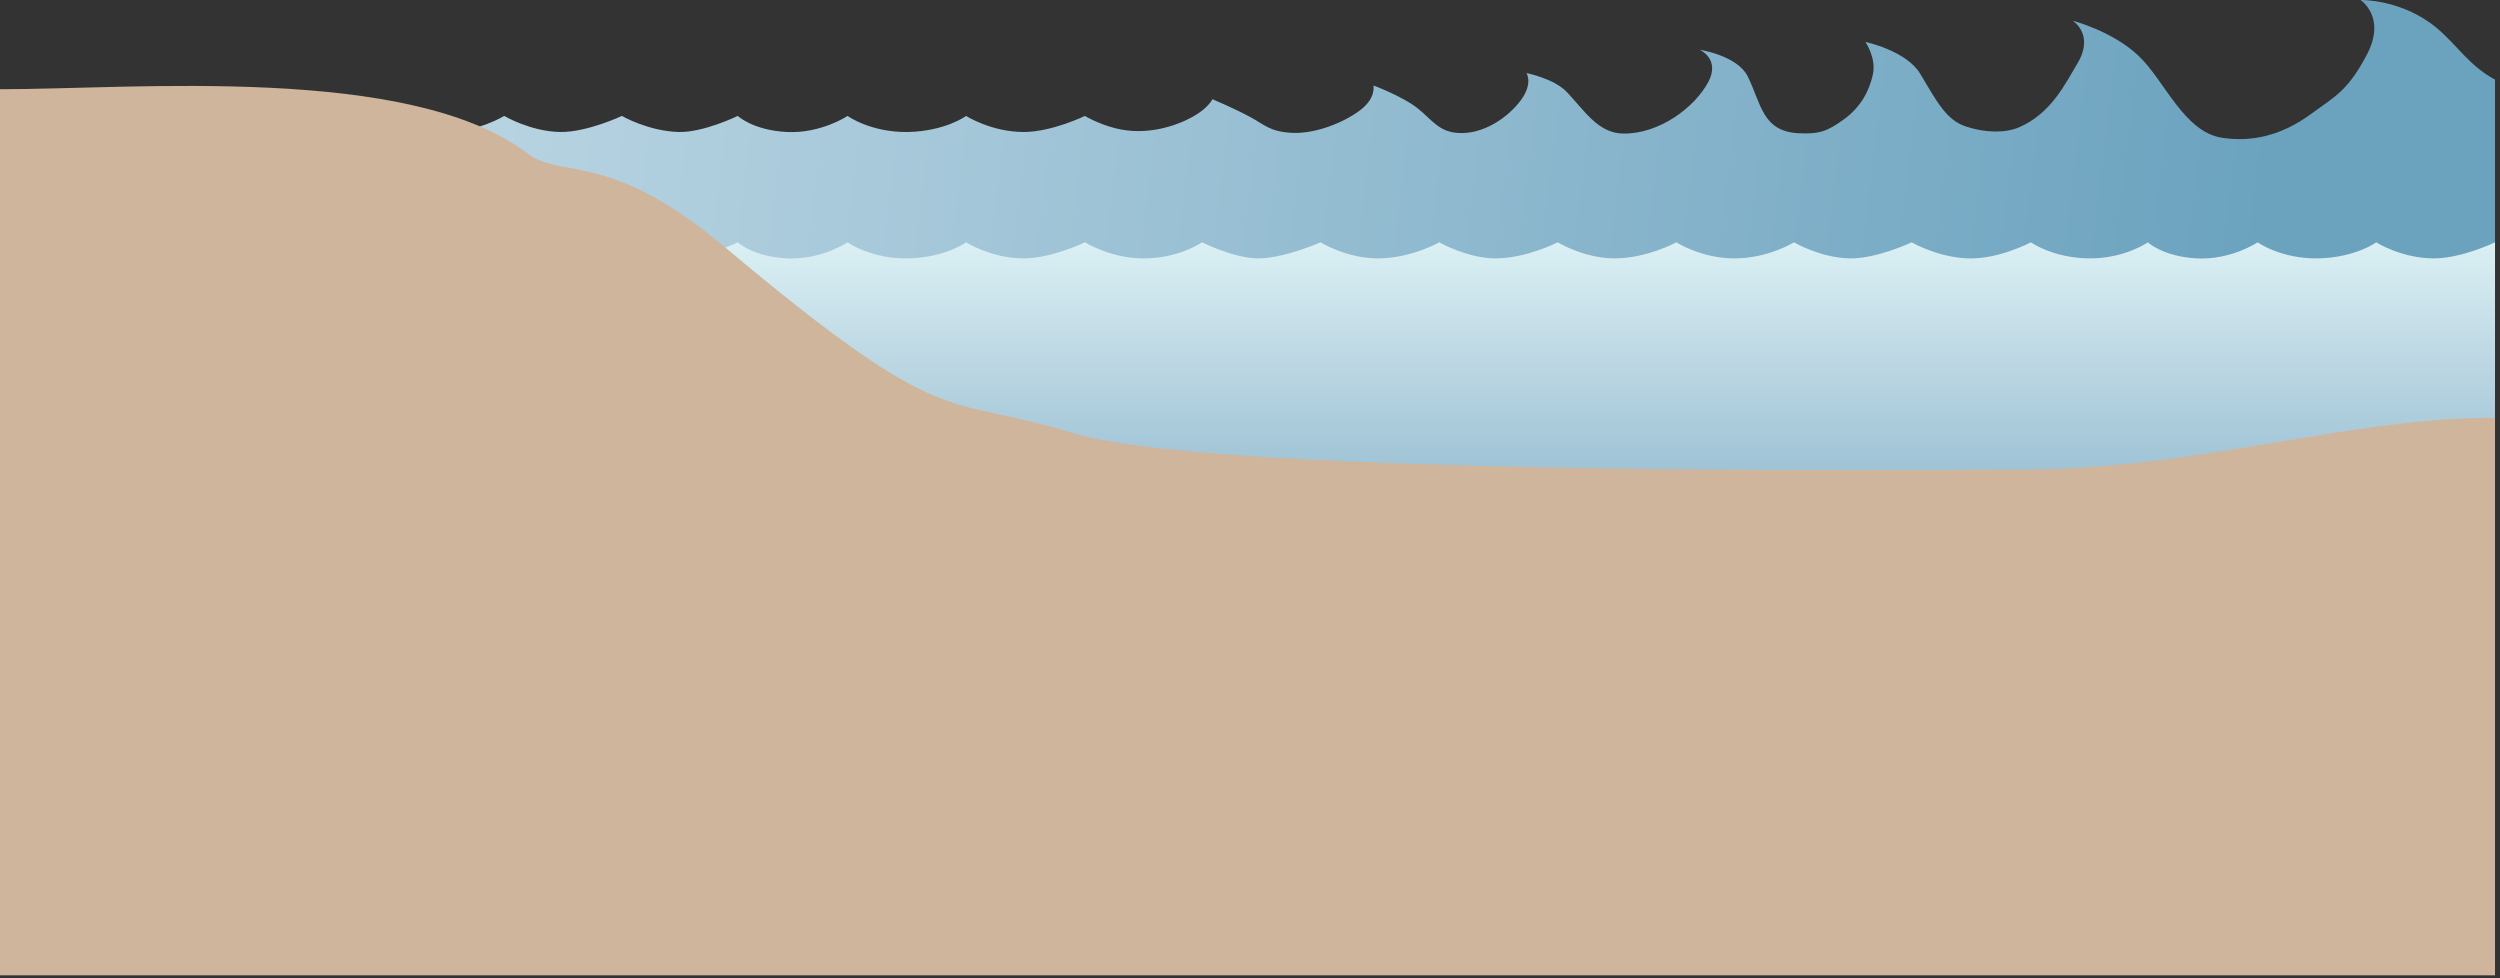
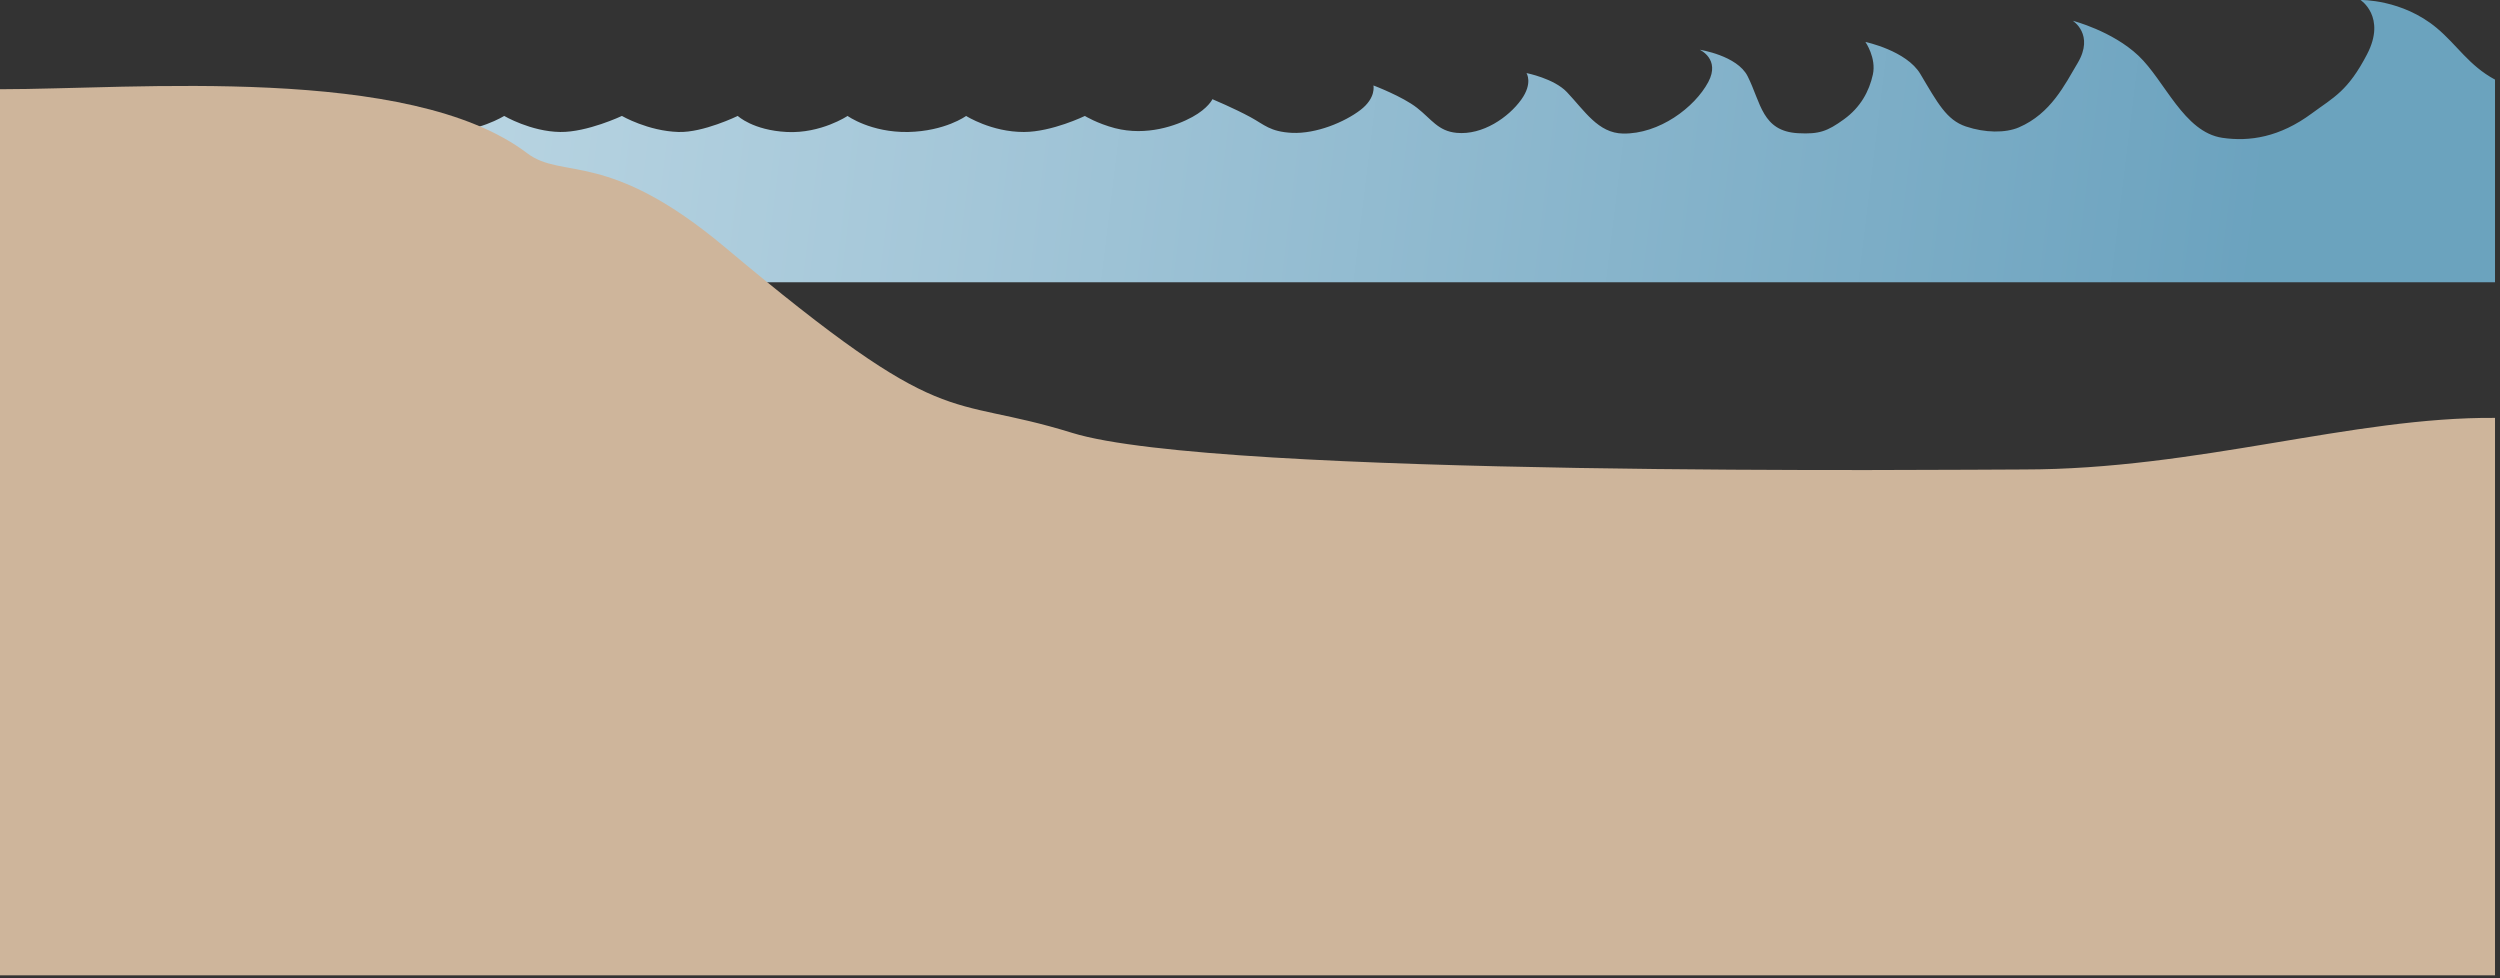
<svg xmlns="http://www.w3.org/2000/svg" xmlns:ns1="https://ian.umces.edu/media-library/" x="0px" y="0px" width="501" height="196" viewBox="0 0 501 196" xml:space="preserve">
  <rect x="0" y="0" width="501" height="196" fill="#333333" stroke="none" />
  <title>Coastline 2D: sea-level rise with increased swell</title>
  <desc>
    <ns1:title>Coastline 2D: sea-level rise with increased swell</ns1:title>
    <ns1:descr>Illustration of a 2D coastline with sea-level rise and increased swell</ns1:descr>
    <ns1:scene>
      <ns1:contains>coastal, marine, coastline, 2d, sea-level, rise, increased, swell</ns1:contains>
      <ns1:when>2010-03-09</ns1:when>
    </ns1:scene>
  </desc>
  <defs>
</defs>
  <g>
    <linearGradient id="ian_symbols_e00cc85c4a8be3e4a1321de6140bda15" gradientUnits="userSpaceOnUse" x1="500.087" y1="55.87" x2="79.111" y2="4.181">
      <stop offset="0.115" style="stop-color:#6BA3BE" />
      <stop offset="0.121" style="stop-color:#6CA3BF" />
      <stop offset="0.713" style="stop-color:#A3C6D8" />
      <stop offset="1" style="stop-color:#BBD6E3" />
    </linearGradient>
    <path fill="url(#ian_symbols_e00cc85c4a8be3e4a1321de6140bda15)" d="M488.308,5.602c-6.955-5.804-15.26-5.601-15.26-5.601s5.2,3.371,1.33,10.839   c-3.875,7.466-6.688,8.637-11.095,11.892c-6.438,4.768-12.48,5.691-17.933,4.886c-7.704-1.142-11.516-11.451-16.792-16.444   c-5.278-4.993-13.181-7.014-13.181-7.014s4.394,2.736,0.982,8.476c-2.557,4.298-5.352,10.126-11.771,12.889   c-2.687,1.155-6.758,1.122-10.625-0.178c-3.871-1.298-5.657-4.687-9.125-10.524c-2.78-4.684-11.011-6.418-11.011-6.418   s2.227,3.199,1.495,6.537c-0.737,3.338-2.459,6.557-5.782,8.959c-3.32,2.408-4.976,3.021-9.187,2.794   c-7.266-0.393-7.44-6.101-10.135-11.433c-2.099-4.149-9.595-5.294-9.595-5.294s4.173,1.852,1.724,6.456   c-2.717,5.109-9.855,10.469-17.11,10.34c-4.968-0.09-7.676-4.555-11.228-8.307c-2.594-2.736-8.104-3.815-8.104-3.815   s1.338,2.014-1.045,5.325c-2.563,3.564-7.753,7.149-12.947,6.657c-3.726-0.351-5.023-2.729-7.943-5.015   c-2.921-2.292-8.737-4.488-8.737-4.488s0.584,2.483-2.596,4.916c-3.184,2.434-8.854,4.807-13.714,4.587   c-4.415-0.225-5.564-1.648-8.291-3.128c-3.253-1.77-7.661-3.62-7.661-3.62s-0.825,1.814-4.039,3.574   c-3.189,1.746-9.135,3.863-15.49,2.234c-3.606-0.95-6.034-2.45-6.034-2.45s-6.588,3.201-12.215,3.216   c-6.509,0.016-11.584-3.216-11.584-3.216s-4.159,3.055-11.639,3.217c-7.487,0.119-12.118-3.217-12.118-3.217   s-5.333,3.555-12.146,3.217c-6.811-0.34-9.856-3.217-9.856-3.217V23.23c0,0-6.952,3.38-11.883,3.22   c-6.105-0.179-11.339-3.217-11.339-3.217s-6.958,3.287-12.348,3.217c-5.914-0.081-11.242-3.217-11.242-3.217   s-5.255,3.301-12.214,3.217c-6.479-0.081-12.101-2.846-12.101-2.846V56.57H500V15.955C494.74,13.118,492.418,9.028,488.308,5.602z" />
  </g>
  <g>
    <linearGradient id="ian_symbols_61429771993a8da46902b1e2d1c089be" gradientUnits="userSpaceOnUse" x1="288.362" y1="191.597" x2="288.362" y2="48.561">
      <stop offset="0.545" style="stop-color:#84B2CA" />
      <stop offset="0.548" style="stop-color:#85B2CA" />
      <stop offset="0.853" style="stop-color:#C0DAE5" />
      <stop offset="1" style="stop-color:#DAF0F4" />
    </linearGradient>
-     <path fill="url(#ian_symbols_61429771993a8da46902b1e2d1c089be)" d="M500,48.563c0,0-6.593,3.201-12.223,3.216c-6.504,0.016-11.576-3.216-11.576-3.216   s-4.163,3.056-11.645,3.218c-7.486,0.118-12.118-3.218-12.118-3.218s-5.332,3.556-12.142,3.218c-6.813-0.34-9.86-3.218-9.86-3.218   s-4.757,3.336-11.938,3.216c-7.184-0.122-11.508-3.216-11.508-3.216s-6.444,3.416-12.555,3.218   c-6.103-0.18-11.337-3.218-11.337-3.218s-6.956,3.287-12.348,3.218c-5.912-0.08-11.241-3.218-11.241-3.218   s-5.255,3.302-12.216,3.218c-6.476-0.08-11.344-3.218-11.344-3.218s-5.916,3.198-12.31,3.216   c-6.182,0.016-11.481-3.216-11.481-3.216s-6.23,3.198-12.446,3.216c-5.61,0.016-11.274-3.216-11.274-3.216   s-5.681,3.234-12.359,3.218c-6.329-0.018-11.432-3.218-11.432-3.218s-7.252,3.198-12.518,3.216   c-4.729,0.016-11.271-3.216-11.271-3.216s-4.729,3.381-12.211,3.218c-6.274-0.142-11.237-3.218-11.237-3.218   s-6.588,3.201-12.215,3.216c-6.509,0.016-11.584-3.216-11.584-3.216s-4.159,3.056-11.639,3.218   c-7.487,0.118-12.118-3.218-12.118-3.218s-5.333,3.556-12.146,3.218c-6.811-0.34-9.856-3.218-9.856-3.218v-0.003   c0,0-6.952,3.381-11.883,3.221c-6.105-0.18-11.339-3.218-11.339-3.218s-6.958,3.287-12.348,3.218   c-5.914-0.08-11.242-3.218-11.242-3.218s-5.255,3.302-12.214,3.218c-6.479-0.08-12.101-2.846-12.101-2.846v142.661H500V48.563z" />
  </g>
  <g>
    <path fill="#CEB59B" d="M405.49,94.084c-12.977,0-161.708,1.625-190.607-7.331c-25.975-8.05-24.482,0.66-69.547-37.161   c-23.572-19.781-32.588-13.498-39.697-18.891C82.073,12.823,26.816,17.882,0,17.882v177.571h431.066H500V83.745   C471.447,83.521,440.433,94.084,405.49,94.084z" />
  </g>
</svg>